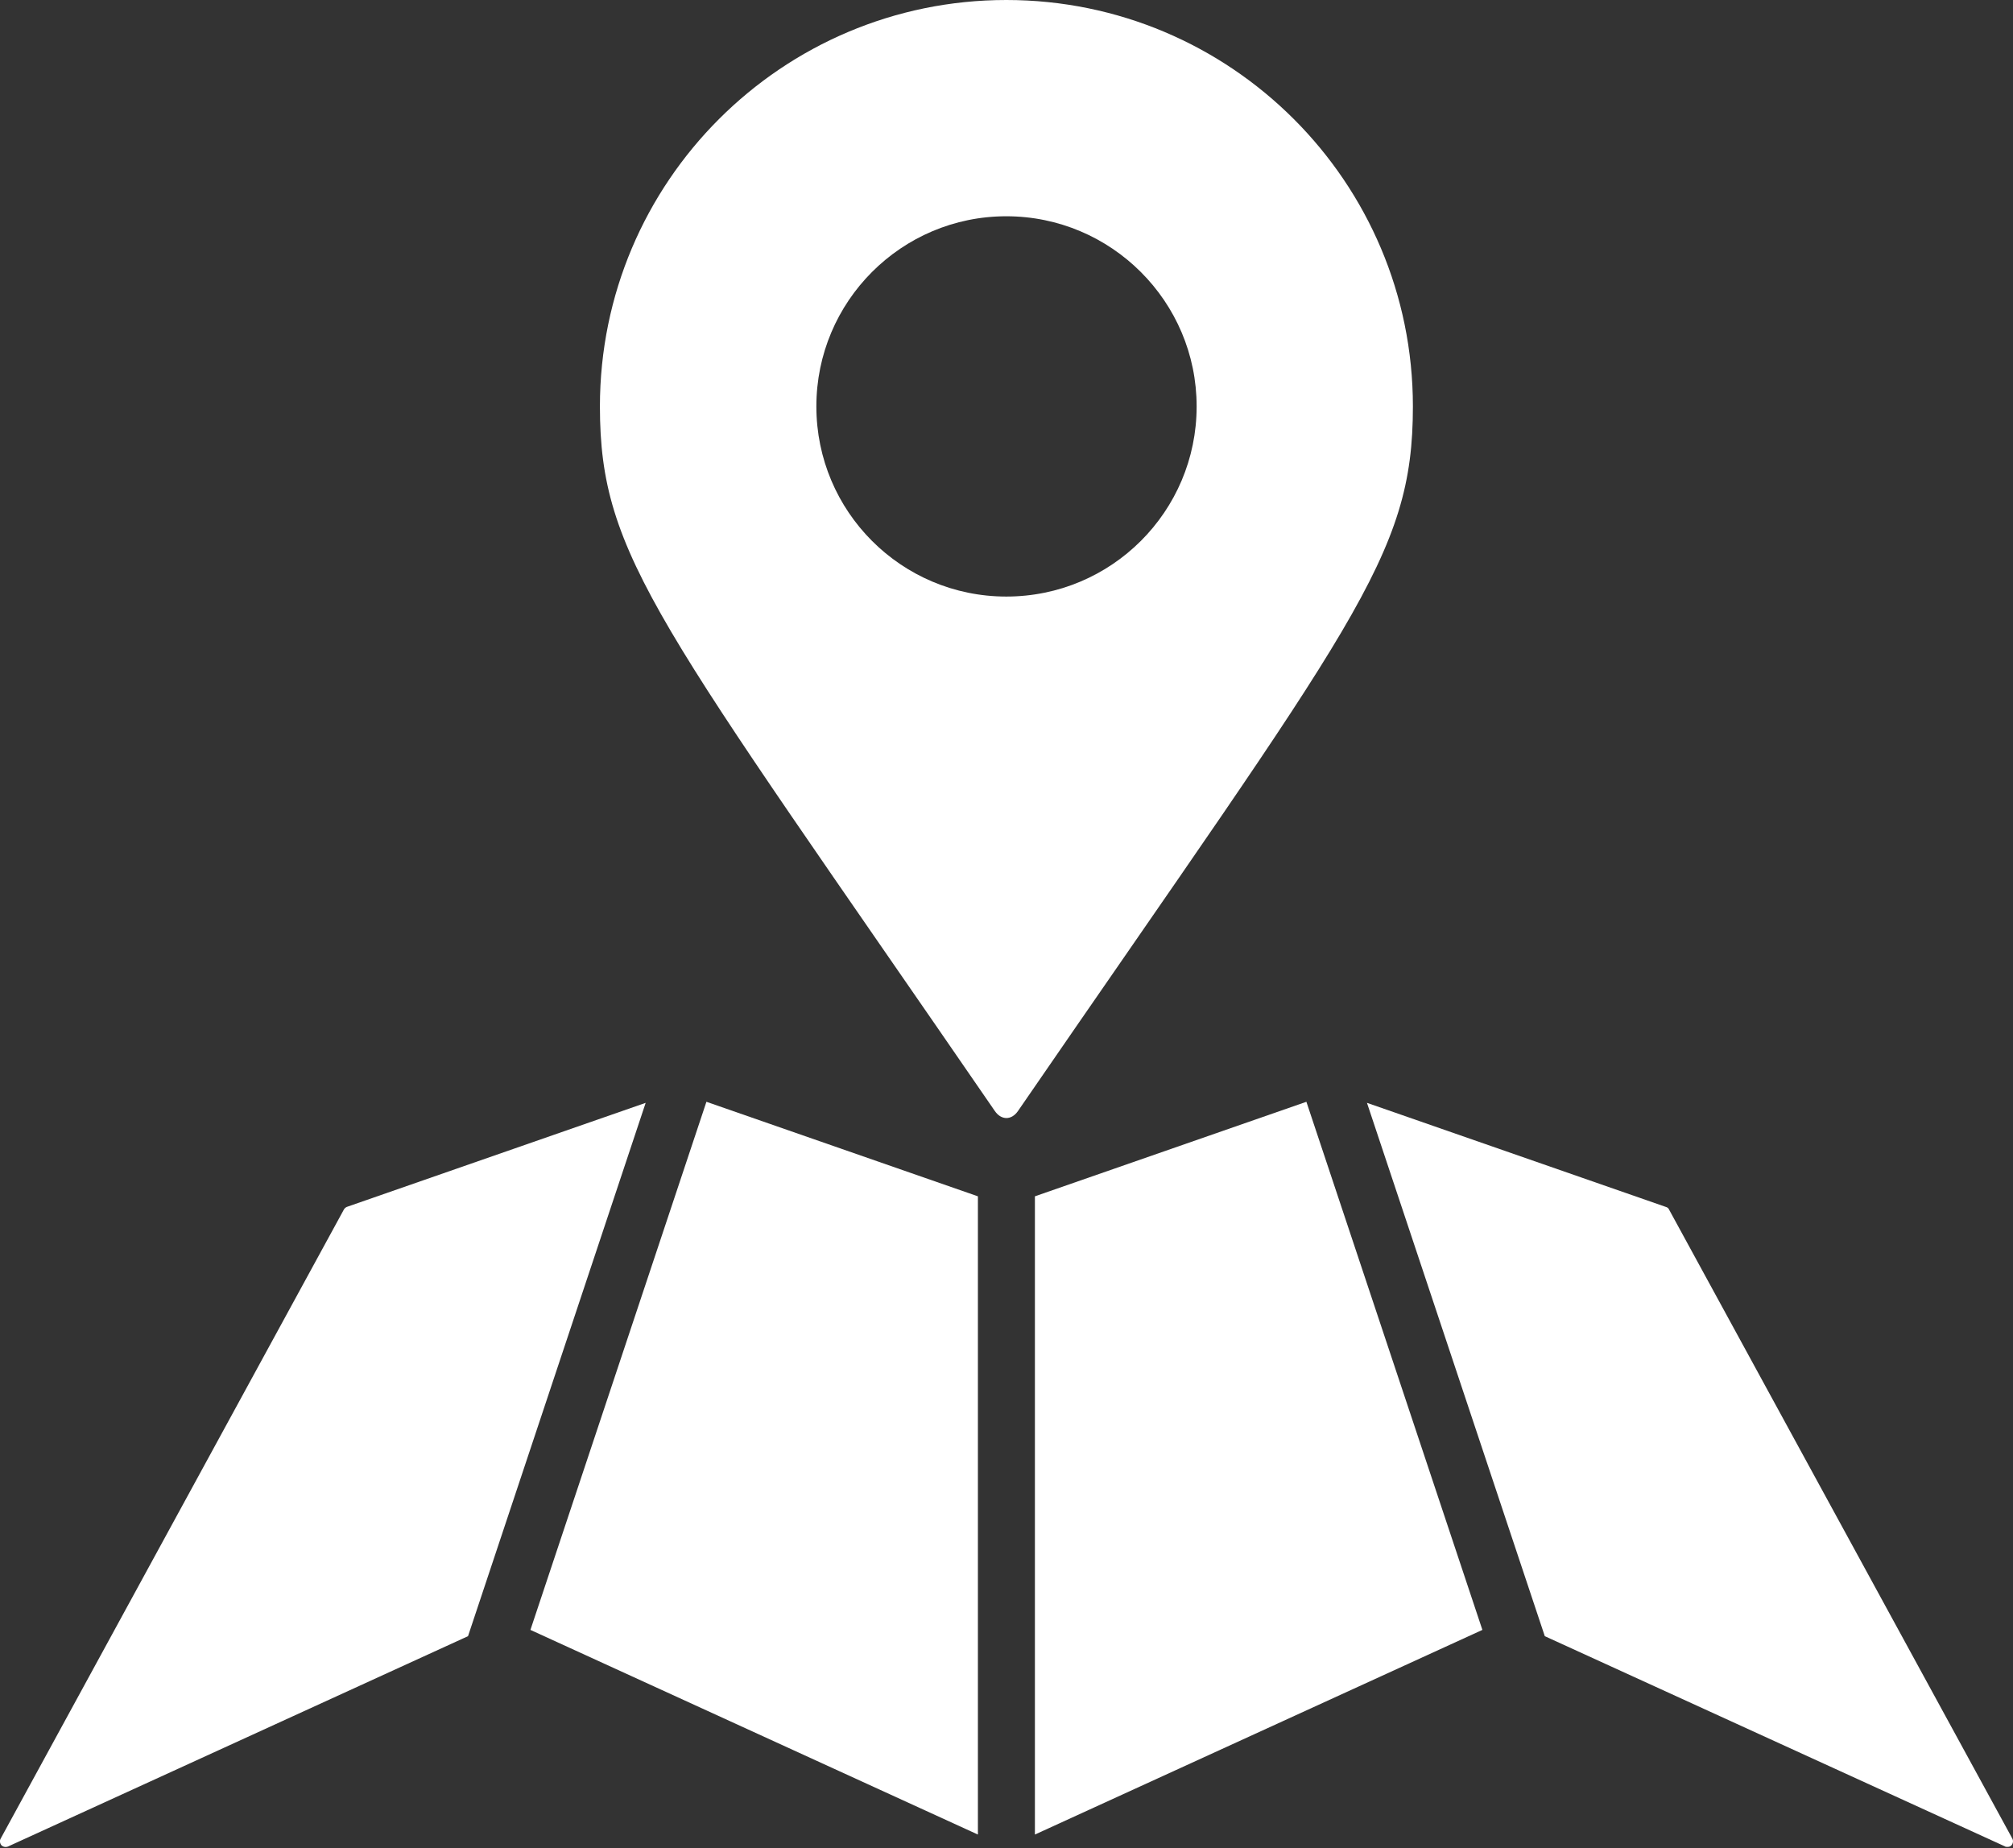
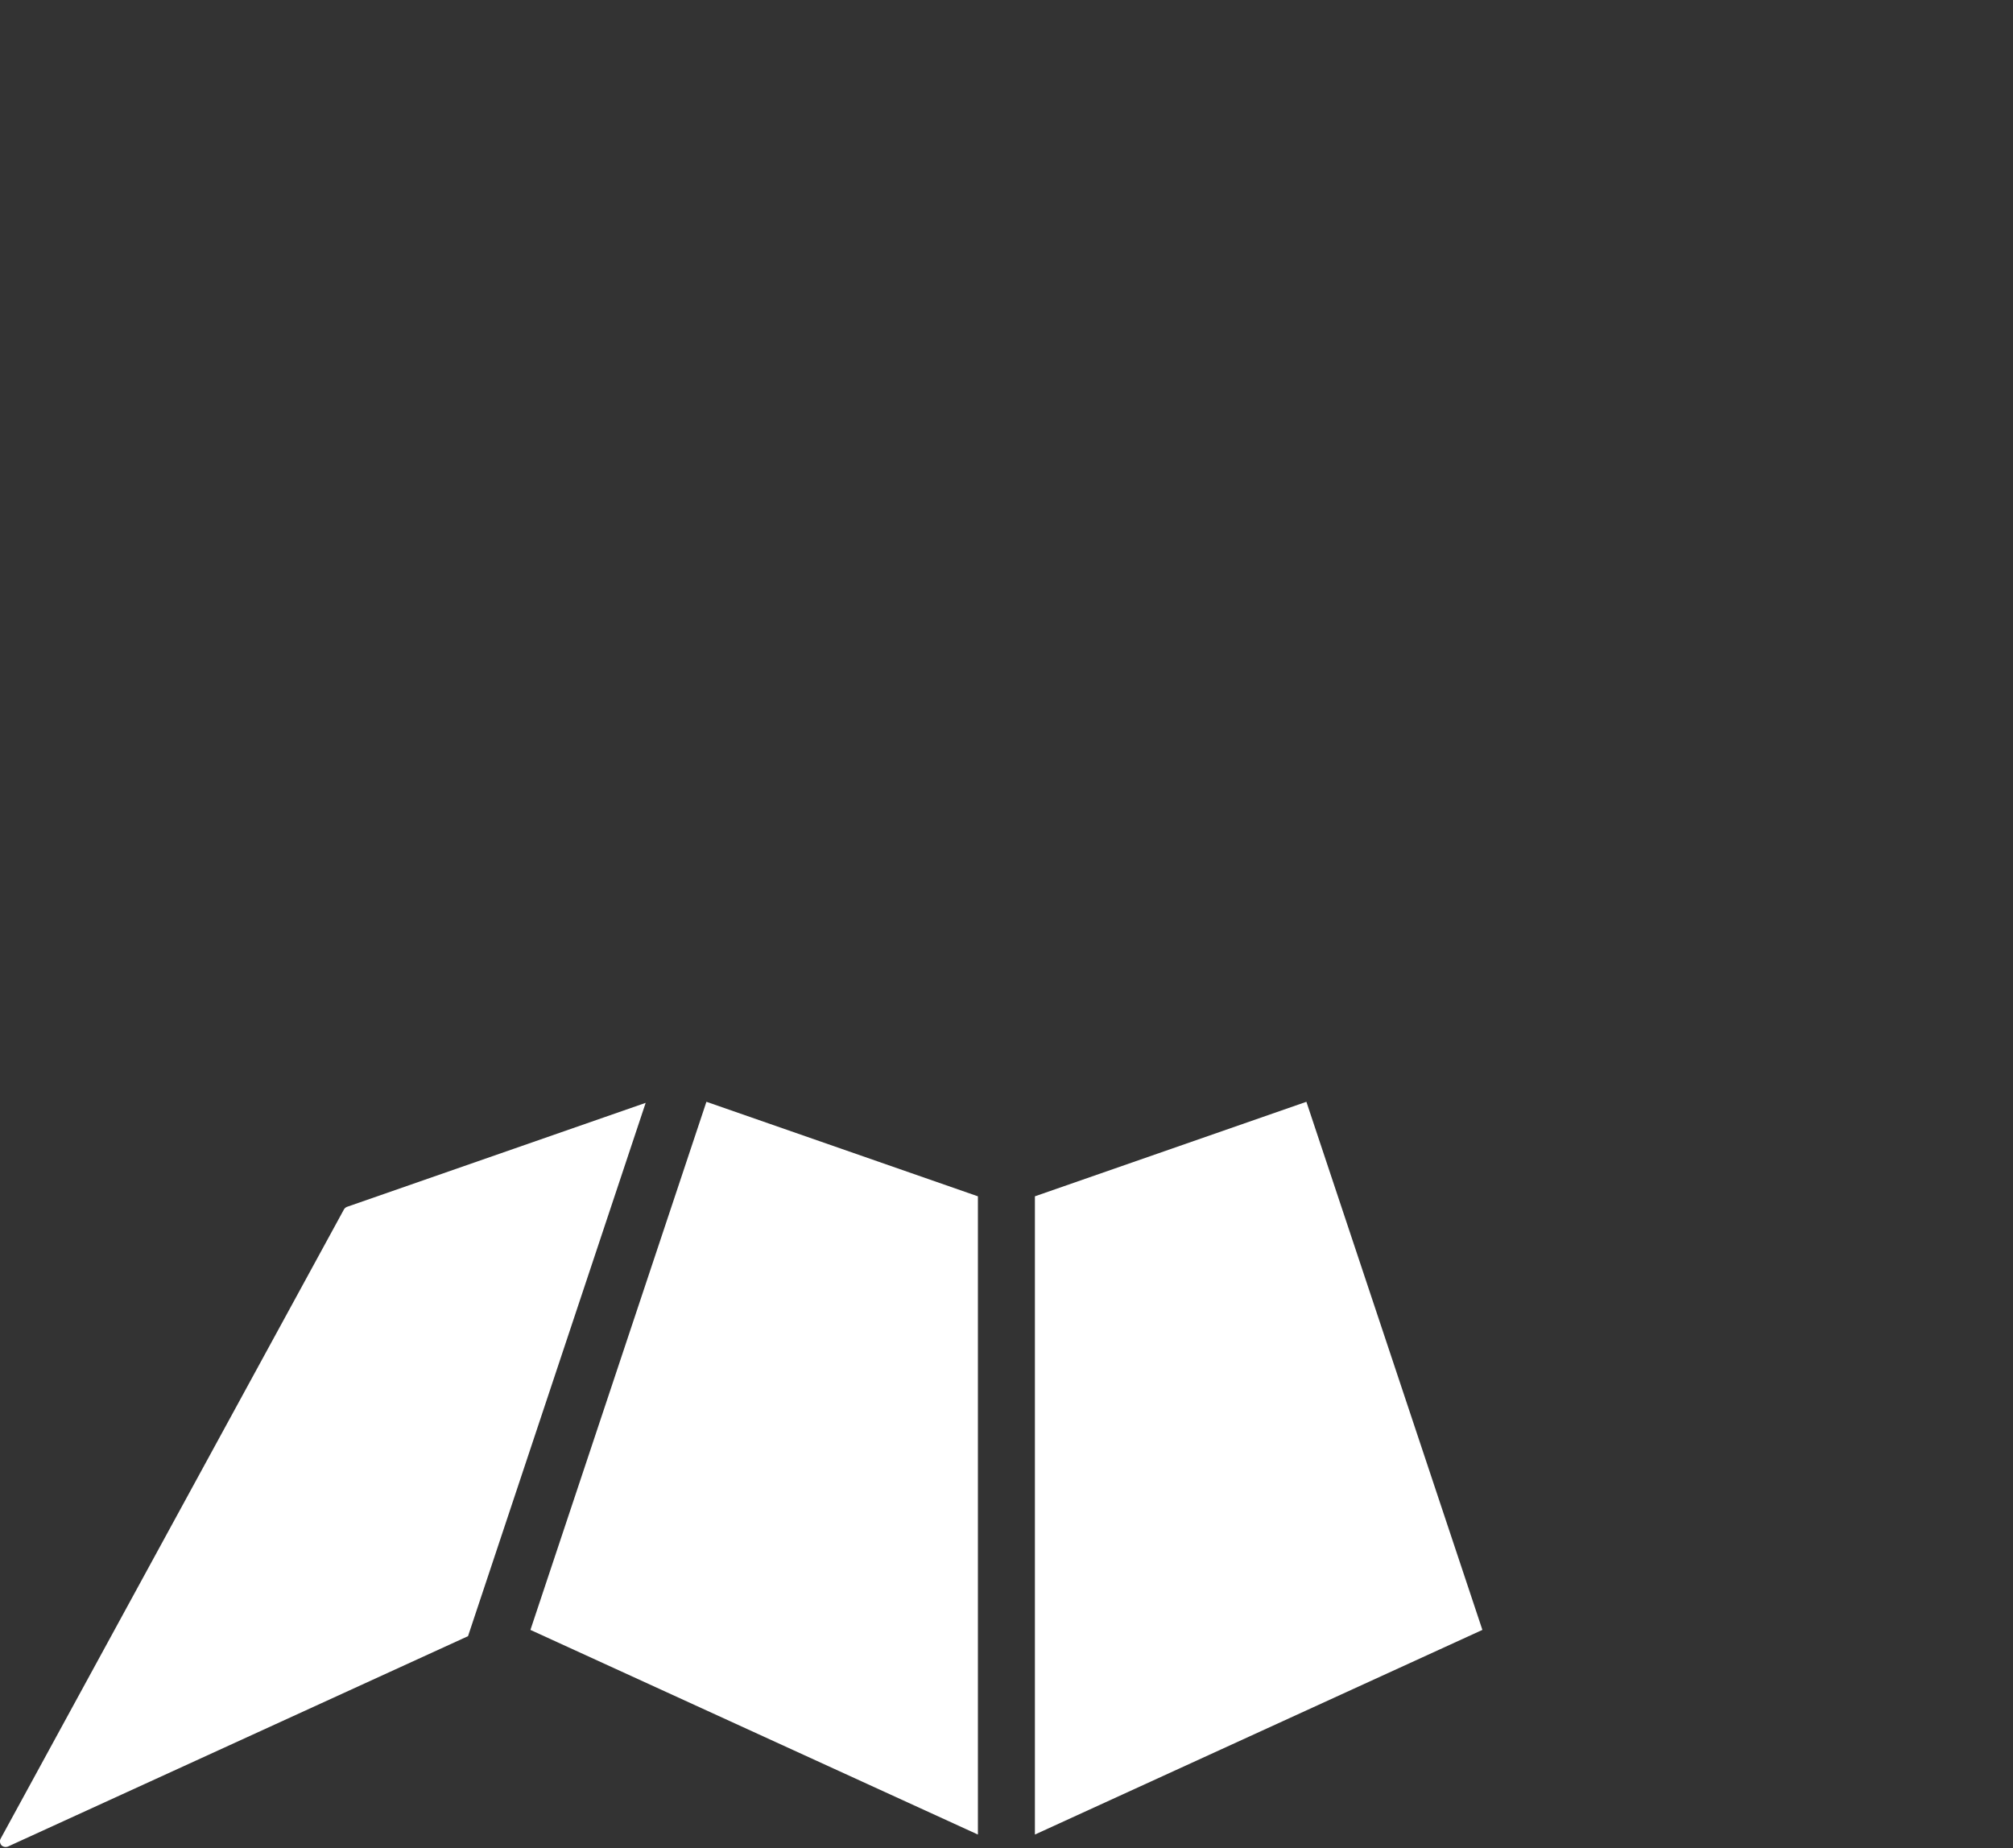
<svg xmlns="http://www.w3.org/2000/svg" fill="#000000" height="40.4" preserveAspectRatio="xMidYMid meet" version="1" viewBox="0.0 0.0 44.0 40.4" width="44" zoomAndPan="magnify">
  <rect x="0.0" y="0.0" width="44.0" height="40.4" fill="#333333" stroke="none" />
  <defs>
    <clipPath id="a">
      <path d="M 11 24 L 22 24 L 22 40.371 L 11 40.371 Z M 11 24" />
    </clipPath>
    <clipPath id="b">
      <path d="M 22 24 L 33 24 L 33 40.371 L 22 40.371 Z M 22 24" />
    </clipPath>
    <clipPath id="c">
      <path d="M 29 24 L 44 24 L 44 40.371 L 29 40.371 Z M 29 24" />
    </clipPath>
    <clipPath id="d">
      <path d="M 0 24 L 15 24 L 15 40.371 L 0 40.371 Z M 0 24" />
    </clipPath>
  </defs>
  <g>
    <g id="change1_4">
-       <path d="M 21.996 13.039 C 19.703 13.039 17.844 11.18 17.844 8.883 C 17.844 6.59 19.703 4.727 21.996 4.727 C 24.289 4.727 26.156 6.59 26.156 8.883 C 26.156 11.18 24.293 13.039 21.996 13.039 Z M 21.996 0 C 17.094 0 13.113 3.977 13.113 8.883 C 13.113 12.18 14.391 13.59 21.746 24.285 C 21.887 24.488 22.109 24.488 22.25 24.285 C 29.605 13.59 30.883 12.18 30.883 8.883 C 30.883 3.977 26.902 0 21.996 0" fill="#ffffff" />
-     </g>
+       </g>
    <g clip-path="url(#a)" id="change1_2">
      <path d="M 11.594 35.625 L 21.375 40.098 L 21.375 26.148 L 15.441 24.082 L 11.594 35.625" fill="#ffffff" />
    </g>
    <g clip-path="url(#b)" id="change1_3">
      <path d="M 22.621 26.148 L 22.621 40.098 L 32.402 35.625 L 28.555 24.082 L 22.621 26.148" fill="#ffffff" />
    </g>
    <g clip-path="url(#c)" id="change1_5">
-       <path d="M 43.969 40.156 L 36.48 26.434 C 36.469 26.406 36.441 26.387 36.41 26.379 L 29.879 24.105 L 33.766 35.762 L 43.82 40.355 C 43.836 40.367 43.852 40.367 43.867 40.367 L 43.871 40.367 C 43.953 40.375 44 40.312 44 40.242 C 44 40.211 43.984 40.18 43.969 40.156" fill="#ffffff" />
-     </g>
+       </g>
    <g clip-path="url(#d)" id="change1_1">
      <path d="M 7.582 26.379 C 7.555 26.391 7.531 26.41 7.516 26.438 L 0.016 40.184 C -0.012 40.23 -0.004 40.289 0.031 40.332 C 0.07 40.371 0.129 40.379 0.176 40.359 L 10.23 35.762 L 14.113 24.105 L 7.582 26.379" fill="#ffffff" />
    </g>
  </g>
</svg>